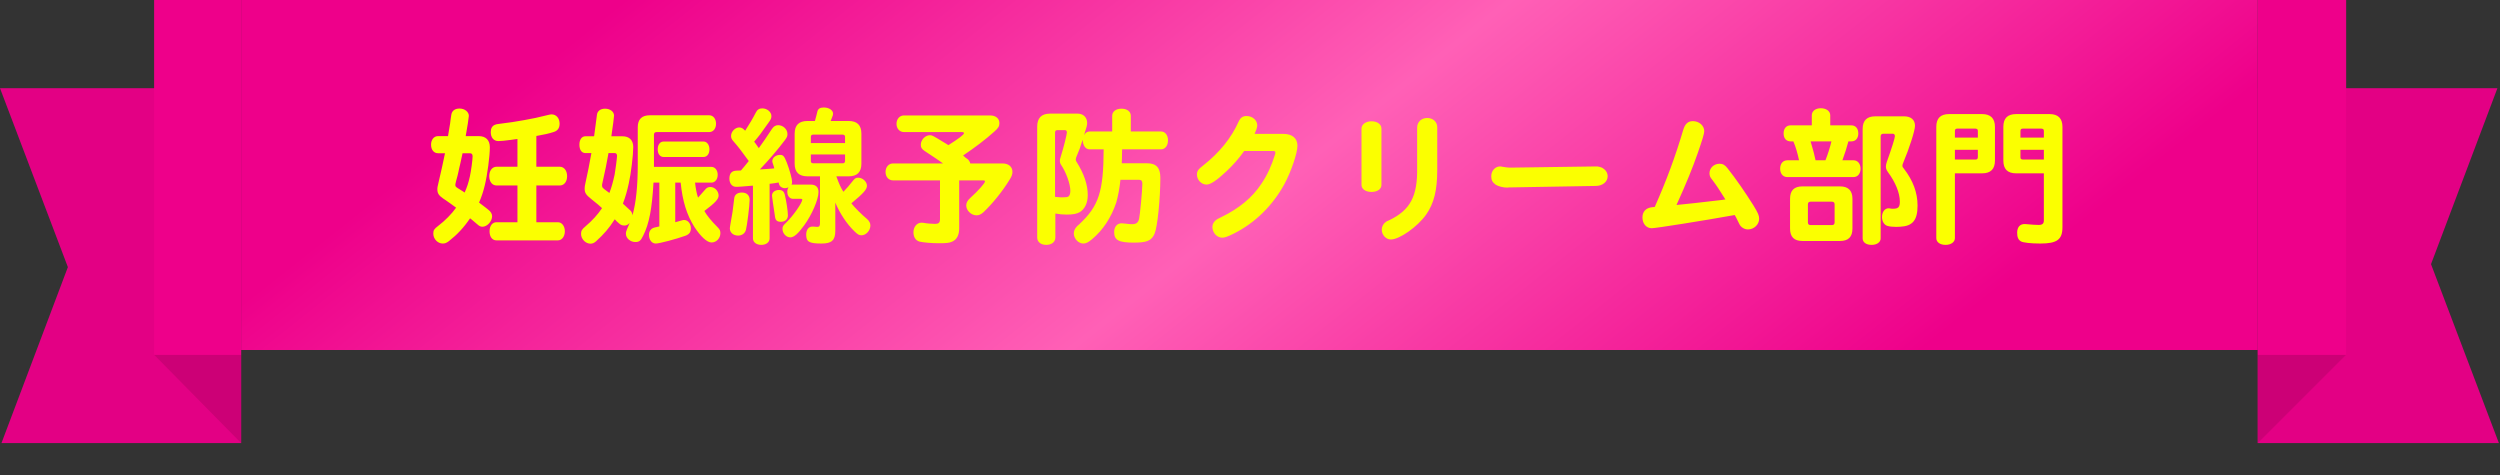
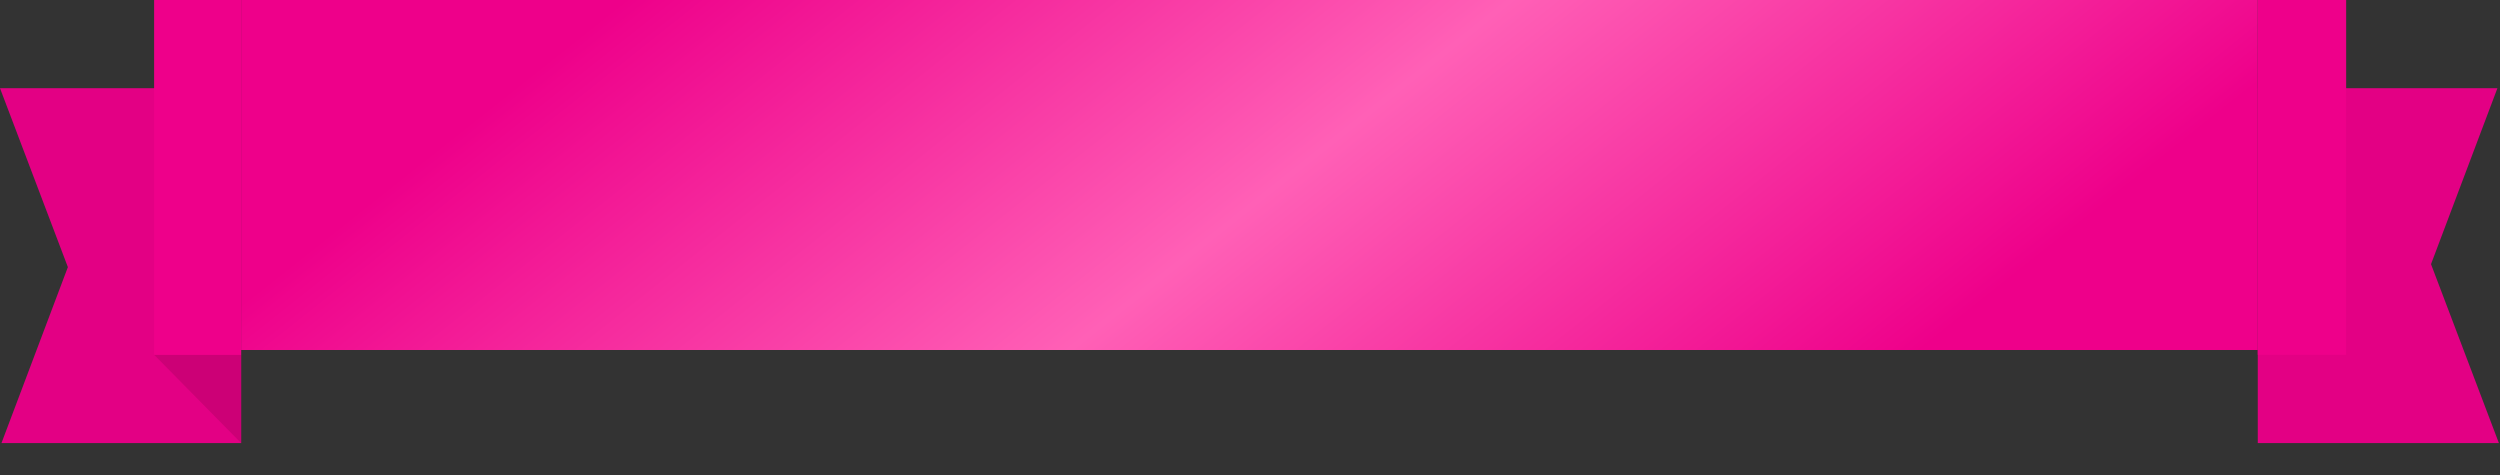
<svg xmlns="http://www.w3.org/2000/svg" width="300" height="57" viewBox="0 0 300 57" fill="none">
  <rect x="0" y="0" width="300" height="57" fill="#333333" stroke="none" />
  <g clip-path="url(#clip0_10105_179786)">
    <path d="M28.933 53.17H0.177L8.146 32.053L0 10.582H28.933V53.17Z" fill="#EE008A" />
    <path d="M28.933 53.17H0.177L8.146 32.053L0 10.582H28.933V53.17Z" fill="black" fill-opacity="0.05" />
    <path d="M18.494 42.574H28.935V53.168L18.494 42.574Z" fill="#CC0076" />
    <path d="M28.935 0H18.494V42.576H28.935V0Z" fill="#EE008A" />
    <rect width="242" height="42" transform="translate(28.934)" fill="url(#paint0_linear_10105_179786)" />
-     <path d="M55.884 16.336H57.468C58.296 16.336 58.782 16.822 58.782 17.668C58.782 18.73 58.476 21.034 58.17 22.258C57.972 23.068 57.792 23.59 57.486 24.31C57.81 24.544 58.026 24.706 58.314 24.94C58.458 25.066 58.566 25.138 58.602 25.174C58.89 25.39 59.052 25.66 59.052 25.948C59.052 26.56 58.458 27.208 57.9 27.208C57.684 27.208 57.522 27.136 57.324 26.956C57.126 26.776 56.946 26.632 56.532 26.29L56.406 26.2C55.65 27.316 54.858 28.162 53.868 28.936C53.58 29.152 53.4 29.224 53.13 29.224C52.518 29.224 51.996 28.666 51.996 28.036C51.996 27.64 52.086 27.478 52.59 27.1C53.418 26.47 54.21 25.66 54.732 24.922C54.408 24.688 54.282 24.598 54.12 24.472C53.94 24.346 53.796 24.256 53.454 24.004L53.184 23.824C52.662 23.464 52.482 23.194 52.482 22.726C52.482 22.492 52.5 22.42 52.644 21.808C52.95 20.494 53.184 19.468 53.4 18.388H52.554C52.068 18.388 51.726 17.974 51.726 17.362C51.726 16.768 52.068 16.336 52.554 16.336H53.76C53.958 15.184 53.976 15.058 54.012 14.824C54.048 14.464 54.102 14.122 54.156 13.78C54.228 13.294 54.588 13.024 55.146 13.024C55.758 13.024 56.262 13.42 56.262 13.906C56.262 14.068 56.064 15.364 55.884 16.336ZM54.894 21.124L54.732 21.718C54.642 22.096 54.642 22.096 54.642 22.186C54.642 22.366 54.678 22.42 54.966 22.6C55.146 22.708 55.326 22.816 55.488 22.924C55.56 22.96 55.632 23.014 55.758 23.104C56.046 22.456 56.226 21.916 56.388 21.16C56.532 20.494 56.712 19.18 56.712 18.748C56.712 18.514 56.604 18.388 56.388 18.388H55.506C55.308 19.342 55.164 19.954 55.092 20.242C55.056 20.458 54.984 20.746 54.894 21.124ZM64.362 26.668H66.954C67.422 26.668 67.782 27.136 67.782 27.748C67.782 28.378 67.422 28.846 66.954 28.846H59.574C59.07 28.846 58.746 28.414 58.746 27.748C58.746 27.1 59.088 26.668 59.574 26.668H62.094V22.258H59.592C59.07 22.258 58.71 21.808 58.71 21.142C58.71 20.476 59.07 20.008 59.592 20.008H62.094V16.678L61.824 16.714C61.824 16.714 61.572 16.75 61.302 16.786C60.69 16.876 60.078 16.93 59.808 16.93C59.25 16.93 58.89 16.516 58.89 15.85C58.89 15.4 59.07 15.094 59.412 14.968C59.538 14.914 59.61 14.896 59.934 14.86C61.428 14.662 61.626 14.644 62.922 14.41C63.876 14.248 64.686 14.068 65.838 13.78C65.982 13.744 66.09 13.726 66.198 13.726C66.756 13.726 67.152 14.194 67.152 14.842C67.152 15.364 66.918 15.688 66.468 15.832C65.928 16.012 65.208 16.174 64.362 16.318V20.008H67.17C67.692 20.008 68.052 20.476 68.052 21.142C68.052 21.808 67.692 22.258 67.17 22.258H64.362V26.668ZM79.122 21.916H78.42C78.24 25.066 77.898 26.866 77.178 28.288C76.89 28.9 76.692 29.044 76.242 29.044C75.63 29.044 75.108 28.576 75.108 28.054C75.108 27.856 75.144 27.73 75.252 27.478L75.558 26.758C75.324 26.992 75.18 27.064 74.928 27.064C74.658 27.064 74.442 26.974 74.226 26.758C74.082 26.65 73.902 26.47 73.776 26.308C73.092 27.388 72.444 28.126 71.526 28.954C71.31 29.152 71.094 29.242 70.86 29.242C70.266 29.242 69.726 28.684 69.726 28.072C69.726 27.694 69.834 27.514 70.266 27.154C71.076 26.47 71.724 25.75 72.246 24.976C71.94 24.688 71.778 24.544 70.986 23.914C70.302 23.374 70.158 23.14 70.158 22.618C70.158 22.42 70.176 22.312 70.248 21.988C70.464 21.052 70.77 19.504 70.968 18.37H70.248C69.798 18.37 69.528 17.974 69.528 17.362C69.528 16.75 69.816 16.354 70.248 16.354H71.292L71.634 13.78C71.688 13.312 72.066 13.042 72.606 13.042C73.218 13.042 73.686 13.402 73.686 13.87C73.686 14.05 73.56 15.004 73.362 16.354H74.694C75.522 16.354 75.99 16.822 75.99 17.65C75.99 18.568 75.72 20.854 75.45 22.024C75.252 22.924 75.072 23.572 74.748 24.436L75.702 25.318C75.81 25.462 75.882 25.642 75.9 25.84C76.332 24.256 76.53 22.348 76.53 19.702V15.274C76.53 14.32 77.016 13.834 77.97 13.834H85.116C85.584 13.834 85.926 14.266 85.926 14.842C85.926 15.436 85.584 15.85 85.116 15.85H78.798C78.582 15.85 78.474 15.958 78.474 16.174V20.026H85.368C85.8 20.026 86.124 20.422 86.124 20.98C86.124 21.52 85.8 21.916 85.368 21.916H83.406C83.478 22.6 83.604 23.248 83.766 23.716C83.982 23.482 84.45 22.96 84.594 22.78C84.774 22.546 84.972 22.438 85.242 22.438C85.764 22.438 86.232 22.924 86.232 23.464C86.232 23.896 85.836 24.328 84.522 25.318C84.828 25.858 85.332 26.488 86.124 27.28C86.376 27.532 86.448 27.694 86.448 27.982C86.448 28.594 85.962 29.098 85.386 29.098C84.846 29.098 84.09 28.396 83.334 27.244C82.416 25.786 81.912 24.184 81.678 21.916H81.03V26.668C81.192 26.632 81.678 26.488 81.804 26.452C81.912 26.416 82.002 26.398 82.092 26.398C82.542 26.398 82.902 26.83 82.902 27.388C82.902 27.856 82.722 28.108 82.254 28.288C81.21 28.666 79.14 29.224 78.69 29.224C78.222 29.224 77.88 28.792 77.88 28.18C77.88 27.748 78.096 27.442 78.492 27.316C78.6 27.298 78.816 27.244 79.122 27.172V21.916ZM72.462 22.654L72.498 22.69C72.57 22.744 72.948 23.032 73.128 23.158C73.398 22.438 73.56 21.844 73.758 20.944C73.83 20.602 74.046 18.928 74.046 18.694C74.046 18.496 73.938 18.37 73.776 18.37H73.02C72.804 19.594 72.624 20.494 72.282 21.988C72.246 22.132 72.246 22.186 72.246 22.24C72.246 22.42 72.282 22.51 72.462 22.654ZM79.626 16.984H84.432C84.828 16.984 85.134 17.38 85.134 17.92C85.134 18.46 84.846 18.838 84.432 18.838H79.626C79.212 18.838 78.924 18.478 78.924 17.92C78.924 17.362 79.212 16.984 79.626 16.984ZM94.98 22.15H97.266C97.896 22.15 98.22 22.456 98.22 23.05C98.22 23.932 97.428 25.768 96.51 27.028C95.772 28.054 95.268 28.486 94.836 28.486C94.35 28.486 93.9 28.018 93.9 27.478C93.9 27.172 93.954 27.082 94.368 26.686C95.16 25.93 96.276 24.328 96.276 23.95C96.276 23.896 96.222 23.86 96.132 23.86H95.178C94.764 23.86 94.476 23.518 94.476 23.014C94.476 22.816 94.512 22.672 94.62 22.474C94.422 22.564 94.332 22.582 94.188 22.582C93.846 22.582 93.558 22.384 93.486 22.096L93.432 21.898C93.126 21.952 92.73 22.024 92.352 22.06V28.612C92.352 29.062 91.938 29.386 91.362 29.386C90.768 29.386 90.354 29.062 90.354 28.612V22.276C89.958 22.312 89.616 22.348 89.04 22.384C88.77 22.402 88.59 22.402 88.5 22.42H88.338C87.852 22.42 87.528 22.024 87.528 21.43C87.528 20.782 87.834 20.476 88.428 20.476C88.626 20.476 88.752 20.476 88.914 20.458C89.184 20.152 89.508 19.756 89.85 19.324C89.076 18.244 88.518 17.524 88.068 17.02C87.816 16.75 87.726 16.57 87.726 16.318C87.726 15.796 88.212 15.292 88.716 15.292C88.896 15.292 89.112 15.382 89.256 15.526L89.418 15.688C89.886 14.968 90.39 14.122 90.678 13.546C90.858 13.168 91.092 13.006 91.47 13.006C92.064 13.006 92.568 13.438 92.568 13.924C92.568 14.158 92.514 14.302 92.316 14.59C91.146 16.246 91.146 16.246 90.498 17.002L90.678 17.236C90.876 17.524 90.912 17.56 91.056 17.776C91.506 17.164 92.01 16.426 92.622 15.49C92.838 15.166 93.072 15.022 93.378 15.022C93.972 15.022 94.494 15.508 94.494 16.084C94.494 16.354 94.44 16.48 94.17 16.84C93.342 17.938 92.316 19.144 91.182 20.332C91.884 20.296 92.55 20.242 92.91 20.206C92.874 20.026 92.856 19.972 92.766 19.702C92.694 19.504 92.676 19.432 92.676 19.342C92.676 18.928 93.09 18.586 93.612 18.586C93.99 18.586 94.116 18.748 94.422 19.522C94.764 20.422 95.052 21.466 95.052 21.844C95.052 21.97 95.034 22.06 94.98 22.15ZM98.4 21.16H96.906C95.862 21.16 95.358 20.656 95.358 19.63V16.048C95.358 15.022 95.862 14.518 96.906 14.518H97.788C97.95 13.942 97.986 13.816 98.076 13.42C98.148 13.06 98.4 12.898 98.85 12.898C99.48 12.898 99.966 13.222 99.966 13.636C99.966 13.69 99.966 13.744 99.948 13.816L99.894 13.96L99.786 14.248C99.768 14.32 99.732 14.41 99.678 14.518H101.838C102.864 14.518 103.368 15.022 103.368 16.048V19.63C103.368 20.656 102.864 21.16 101.838 21.16H100.362C100.668 22.042 100.938 22.6 101.208 23.014C101.604 22.618 101.946 22.204 102.36 21.682C102.576 21.412 102.702 21.322 102.972 21.322C103.512 21.322 104.034 21.79 104.034 22.294C104.034 22.726 103.62 23.194 102.162 24.4C102.54 24.886 103.44 25.786 104.016 26.254C104.304 26.506 104.448 26.758 104.448 27.064C104.448 27.658 103.926 28.234 103.386 28.234C103.08 28.234 102.936 28.144 102.522 27.748C101.622 26.884 100.776 25.606 100.236 24.31V27.712C100.236 28.828 99.804 29.224 98.598 29.224C97.104 29.224 96.744 29.026 96.744 28.162C96.744 27.568 97.032 27.19 97.482 27.19H97.59C97.77 27.208 97.968 27.226 98.058 27.226C98.328 27.226 98.4 27.118 98.4 26.758V21.16ZM97.302 18.532V19.324C97.302 19.504 97.374 19.576 97.572 19.594H101.136C101.316 19.594 101.388 19.504 101.406 19.324V18.532H97.302ZM97.302 17.164H101.406V16.426C101.406 16.246 101.316 16.174 101.136 16.156H97.572C97.392 16.156 97.302 16.246 97.302 16.426V17.164ZM93.486 22.798C93.864 22.798 94.08 22.978 94.17 23.338C94.368 24.13 94.548 25.354 94.548 25.858C94.548 26.308 94.206 26.614 93.72 26.614C93.216 26.614 93.036 26.434 92.982 25.876C92.946 25.624 92.856 24.994 92.748 24.31C92.658 23.644 92.64 23.554 92.64 23.482C92.64 23.068 92.982 22.798 93.486 22.798ZM89.022 23.104C89.616 23.104 89.958 23.446 89.958 23.986C89.958 24.652 89.634 27.172 89.508 27.604C89.382 28.018 89.022 28.27 88.572 28.27C87.996 28.27 87.582 27.91 87.582 27.406C87.582 27.316 87.6 27.226 87.654 26.884C87.906 25.48 87.924 25.426 88.104 23.824C88.14 23.374 88.482 23.104 89.022 23.104ZM112.8 21.646H107.166C106.644 21.646 106.266 21.232 106.266 20.638C106.266 20.044 106.644 19.612 107.166 19.612H113.16C112.872 19.414 112.566 19.18 112.26 18.982L112.044 18.838L110.982 18.136C110.604 17.884 110.496 17.704 110.496 17.38C110.496 16.786 111.018 16.228 111.576 16.228C111.864 16.228 111.864 16.228 113.34 17.128L113.52 17.236L113.808 17.416C115.014 16.66 115.68 16.156 115.68 15.976C115.68 15.904 115.59 15.85 115.446 15.85H108.48C107.958 15.85 107.58 15.436 107.58 14.86C107.58 14.284 107.958 13.852 108.48 13.852H118.812C119.478 13.852 119.928 14.212 119.928 14.77C119.928 15.148 119.802 15.364 119.334 15.778C118.272 16.732 117.048 17.668 115.572 18.658C115.77 18.856 115.932 18.982 116.076 19.072C116.22 19.162 116.382 19.396 116.436 19.612H120.288C121.026 19.612 121.494 20.008 121.494 20.62C121.494 20.908 121.404 21.178 121.134 21.592C120.27 22.996 119.118 24.418 118.02 25.462C117.714 25.732 117.48 25.84 117.174 25.84C116.562 25.84 115.95 25.264 115.95 24.67C115.95 24.328 116.076 24.076 116.472 23.716C117.372 22.906 118.2 21.97 118.2 21.772C118.2 21.7 118.128 21.646 118.002 21.646H115.104V27.37C115.104 28.198 114.834 28.738 114.276 28.99C113.934 29.152 113.592 29.188 112.656 29.188C111.792 29.188 110.766 29.098 110.334 28.99C109.884 28.864 109.614 28.45 109.614 27.874C109.614 27.226 110.028 26.722 110.586 26.722C110.658 26.722 110.694 26.722 110.82 26.74C111.162 26.812 111.792 26.866 112.206 26.866C112.638 26.866 112.8 26.722 112.8 26.29V21.646ZM135.696 15.778H139.332C139.818 15.778 140.16 16.228 140.16 16.84C140.16 17.47 139.818 17.92 139.332 17.92H134.652C134.652 18.316 134.652 18.442 134.634 18.964L134.616 19.45V19.594H137.658C138.756 19.594 139.242 20.134 139.242 21.322C139.242 23.788 138.9 27.226 138.558 28.018C138.252 28.774 137.748 29.044 136.668 29.098C136.416 29.116 136.182 29.116 136.092 29.116C134.256 29.116 133.698 28.828 133.698 27.856C133.698 27.208 134.058 26.794 134.598 26.794C134.67 26.794 134.67 26.794 135.174 26.848C135.336 26.884 135.696 26.902 135.84 26.902C136.326 26.902 136.56 26.74 136.686 26.29C136.794 25.84 137.082 22.852 137.082 22.042C137.082 21.718 136.956 21.574 136.686 21.574H134.454C134.346 22.636 134.166 23.536 133.95 24.31C133.356 26.092 132.348 27.622 131.052 28.702C130.584 29.098 130.314 29.224 129.99 29.224C129.414 29.224 128.856 28.63 128.856 28.018C128.856 27.73 128.982 27.424 129.198 27.208C129.234 27.154 129.234 27.154 129.504 26.92C131.862 24.724 132.42 22.996 132.438 17.92H130.764C130.26 17.92 129.954 17.488 129.918 16.768C129.594 17.776 129.576 17.866 129.162 18.838C129.126 18.928 129.09 19.054 129.09 19.144C129.09 19.252 129.126 19.36 129.216 19.468C130.098 20.89 130.53 22.168 130.53 23.41C130.53 24.346 130.188 25.066 129.594 25.444C129.234 25.66 128.766 25.75 127.992 25.75C127.56 25.75 127.128 25.714 126.642 25.624V28.504C126.642 29.026 126.21 29.386 125.544 29.386C124.896 29.386 124.464 29.026 124.464 28.504V15.202C124.464 14.158 124.968 13.636 126.012 13.636H129.324C129.99 13.636 130.458 14.086 130.458 14.752C130.458 15.04 130.422 15.166 130.08 16.228C130.242 15.922 130.476 15.778 130.764 15.778H133.464V13.888C133.464 13.384 133.914 13.042 134.58 13.042C135.246 13.042 135.696 13.384 135.696 13.888V15.778ZM126.606 15.922V23.626C127.146 23.68 127.2 23.68 127.29 23.68C127.992 23.68 128.136 23.662 128.262 23.536C128.37 23.428 128.442 23.194 128.442 22.888C128.442 22.096 127.938 20.674 127.326 19.774C127.236 19.648 127.182 19.468 127.182 19.288C127.182 19.144 127.2 19.108 127.326 18.676C127.632 17.722 128.028 16.12 128.028 15.886C128.028 15.724 127.938 15.616 127.812 15.616H126.876C126.696 15.616 126.606 15.706 126.606 15.922ZM150.546 16.066H154.002C155.064 16.066 155.694 16.588 155.694 17.488C155.694 18.37 154.938 20.584 154.146 22.06C152.724 24.67 150.618 26.74 148.08 28.018C147.324 28.396 146.964 28.522 146.676 28.522C146.028 28.522 145.488 27.928 145.488 27.226C145.488 26.884 145.668 26.578 145.974 26.362C146.082 26.29 146.082 26.29 146.55 26.056C148.674 25.03 150.294 23.698 151.374 22.042C152.094 20.98 152.598 19.846 153.012 18.514C153.03 18.424 153.048 18.352 153.048 18.298C153.048 18.172 152.958 18.118 152.76 18.118H149.304C148.674 19.018 147.954 19.828 147.144 20.584C145.992 21.664 145.254 22.15 144.786 22.15C144.174 22.15 143.634 21.592 143.634 20.962C143.634 20.53 143.778 20.314 144.372 19.864C146.334 18.316 147.738 16.588 148.638 14.59C148.854 14.122 149.124 13.924 149.592 13.924C150.294 13.924 150.87 14.428 150.87 15.04C150.87 15.274 150.762 15.598 150.546 16.066ZM165.774 15.436V22.186C165.774 22.69 165.288 23.032 164.586 23.032C163.866 23.032 163.38 22.69 163.38 22.186V15.436C163.38 14.932 163.884 14.554 164.586 14.554C165.27 14.554 165.774 14.914 165.774 15.436ZM172.47 15.274V20.404C172.47 22.834 172.074 24.418 171.138 25.75C170.112 27.208 167.934 28.738 166.908 28.738C166.314 28.738 165.81 28.198 165.81 27.55C165.81 27.208 165.99 26.848 166.278 26.65C166.386 26.56 166.386 26.56 166.728 26.416C169.248 25.192 170.112 23.554 170.058 20.098V15.31C170.058 14.644 170.562 14.158 171.264 14.158C171.966 14.158 172.47 14.626 172.47 15.274ZM181.254 20.116L191.514 19.972H191.568C191.712 19.954 192.162 20.062 192.324 20.17C192.702 20.404 192.918 20.746 192.918 21.16C192.918 21.808 192.306 22.312 191.496 22.312L181.056 22.492L180.876 22.51C180.444 22.528 179.796 22.366 179.49 22.168C179.094 21.88 178.95 21.61 178.95 21.142C178.95 20.494 179.418 19.972 180.012 19.972C180.084 19.972 180.12 19.972 180.264 20.008C180.534 20.062 181.002 20.116 181.11 20.116H181.254ZM198.228 24.868L198.57 24.832C199.956 21.7 201 18.91 201.99 15.58C202.206 14.86 202.566 14.536 203.142 14.536C203.898 14.536 204.51 15.076 204.51 15.742C204.51 16.012 204.312 16.696 203.736 18.352C203.106 20.152 202.44 21.808 201.18 24.598C202.53 24.472 203.736 24.328 206.544 24.004L207.048 23.932C206.31 22.744 205.986 22.258 205.482 21.592C205.212 21.268 205.14 21.088 205.14 20.782C205.14 20.152 205.68 19.648 206.346 19.648C206.724 19.648 206.994 19.792 207.3 20.188C208.29 21.43 209.442 23.104 210.414 24.652C210.972 25.57 211.098 25.858 211.098 26.254C211.098 26.938 210.486 27.532 209.748 27.532C209.352 27.532 208.956 27.298 208.758 26.956C208.722 26.884 208.686 26.794 208.488 26.416C208.362 26.146 208.29 26.002 208.164 25.804C204.564 26.452 198.696 27.388 198.21 27.388C197.562 27.388 197.094 26.848 197.094 26.092C197.094 25.39 197.508 24.958 198.228 24.868ZM225.03 13.96H228.486C229.314 13.96 229.8 14.374 229.8 15.094C229.8 15.67 229.098 17.848 228.396 19.504C228.324 19.666 228.288 19.792 228.288 19.882C228.288 20.008 228.342 20.098 228.468 20.242C229.566 21.664 230.106 23.122 230.106 24.67C230.106 26.434 229.512 27.136 228.018 27.208C227.73 27.226 227.658 27.226 227.532 27.226C227.154 27.226 226.758 27.19 226.524 27.118C226.11 27.01 225.84 26.578 225.84 26.038C225.84 25.426 226.182 24.994 226.632 24.994C226.668 24.994 226.74 24.994 226.794 25.012C226.92 25.048 227.01 25.048 227.172 25.048C227.802 25.048 227.982 24.85 227.982 24.184C227.982 23.158 227.442 21.844 226.542 20.638C226.38 20.404 226.308 20.224 226.308 19.99C226.308 19.81 226.344 19.666 226.416 19.432C227.028 17.722 227.388 16.57 227.388 16.336C227.388 16.174 227.298 16.048 227.154 16.048H226.002C225.786 16.048 225.678 16.156 225.678 16.372V28.612C225.678 29.062 225.228 29.386 224.598 29.386C223.95 29.386 223.518 29.08 223.518 28.612V15.472C223.518 14.464 224.022 13.96 225.03 13.96ZM219.63 15.04H222.15C222.672 15.04 222.996 15.418 222.996 16.012C222.996 16.606 222.672 16.966 222.15 16.966H221.808C221.592 17.776 221.412 18.334 221.088 19.234H222.42C222.924 19.234 223.266 19.648 223.266 20.242C223.266 20.836 222.924 21.25 222.42 21.25H214.482C213.96 21.25 213.618 20.854 213.618 20.242C213.618 19.63 213.96 19.234 214.482 19.234H215.886C215.706 18.388 215.472 17.578 215.202 16.966H214.878C214.356 16.966 214.032 16.606 214.032 16.012C214.032 15.418 214.356 15.04 214.878 15.04H217.416V13.834C217.416 13.33 217.866 12.988 218.496 12.988C219.162 12.988 219.63 13.348 219.63 13.834V15.04ZM217.866 19.234H219.054C219.324 18.55 219.576 17.776 219.774 16.966H217.272C217.632 18.208 217.74 18.604 217.866 19.234ZM220.8 28.918H216.3C215.292 28.918 214.806 28.432 214.806 27.424V23.86C214.806 22.852 215.292 22.366 216.3 22.366H220.8C221.79 22.366 222.294 22.87 222.294 23.86V27.424C222.294 28.432 221.808 28.918 220.8 28.918ZM219.828 24.202H217.272C217.056 24.202 216.948 24.31 216.948 24.526V26.686C216.948 26.902 217.056 27.01 217.272 27.01H219.828C220.044 27.01 220.152 26.902 220.152 26.686V24.526C220.152 24.31 220.044 24.202 219.828 24.202ZM234.588 20.8V28.576C234.588 29.044 234.12 29.386 233.472 29.386C232.806 29.386 232.356 29.062 232.356 28.576V15.22C232.356 14.194 232.86 13.69 233.886 13.69H237.864C238.872 13.69 239.394 14.212 239.394 15.22V19.27C239.394 20.296 238.872 20.8 237.864 20.8H234.588ZM234.588 19.144H237.072C237.252 19.144 237.324 19.054 237.342 18.874V17.974H234.588V19.144ZM234.588 16.516H237.342V15.706C237.342 15.526 237.252 15.454 237.072 15.436H234.858C234.678 15.436 234.588 15.526 234.588 15.706V16.516ZM245.262 20.8H241.932C240.906 20.8 240.402 20.296 240.402 19.27V15.22C240.402 14.194 240.906 13.69 241.932 13.69H245.964C246.972 13.69 247.494 14.212 247.494 15.22V27.262C247.494 28.756 246.846 29.224 244.83 29.224C243.714 29.224 242.778 29.116 242.526 28.972C242.184 28.774 242.058 28.468 242.058 27.892C242.076 27.244 242.4 26.884 242.958 26.884C243.03 26.884 243.066 26.884 243.21 26.902C243.714 26.956 244.362 26.992 244.65 26.992C245.082 26.992 245.262 26.83 245.262 26.452V20.8ZM242.454 17.974V18.874C242.454 19.054 242.526 19.126 242.724 19.144H245.262V17.974H242.454ZM242.454 16.516H245.262V15.706C245.262 15.526 245.172 15.454 244.992 15.436H242.724C242.544 15.436 242.454 15.526 242.454 15.706V16.516Z" fill="#FBFF00" />
    <path d="M270.934 10.582H299.69L291.721 31.699L299.867 53.17H270.934V10.582Z" fill="#EE008A" />
    <path d="M270.934 10.582H299.69L291.721 31.699L299.867 53.17H270.934V10.582Z" fill="black" fill-opacity="0.05" />
-     <path d="M281.528 42.574H270.934V53.168L281.528 42.574Z" fill="#CC0076" />
    <path d="M281.539 0H270.934V42.576H281.539V0Z" fill="#EE008A" />
  </g>
  <defs>
    <linearGradient id="paint0_linear_10105_179786" x1="47.347" y1="-1.121" x2="127.895" y2="100.481" gradientUnits="userSpaceOnUse">
      <stop stop-color="#EE008A" />
      <stop offset="0.51" stop-color="#FF60B6" />
      <stop offset="1" stop-color="#EE008A" />
    </linearGradient>
    <clipPath id="clip0_10105_179786">
      <rect width="299.868" height="56.812" fill="white" />
    </clipPath>
  </defs>
</svg>